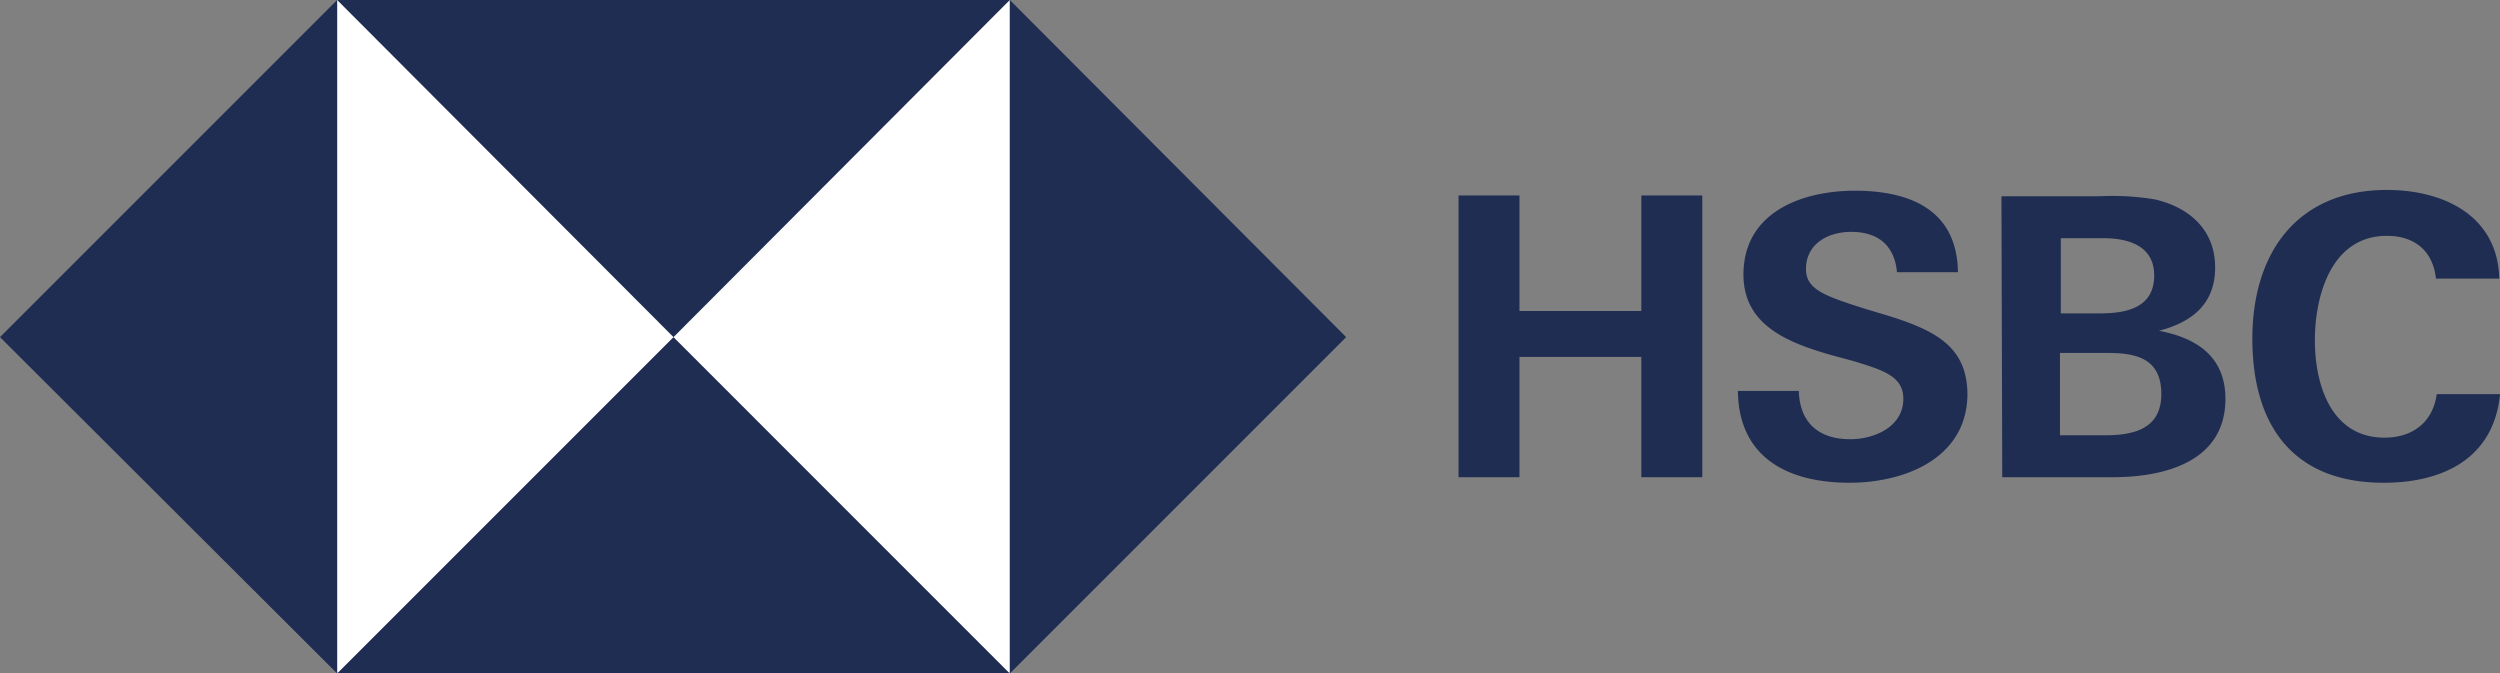
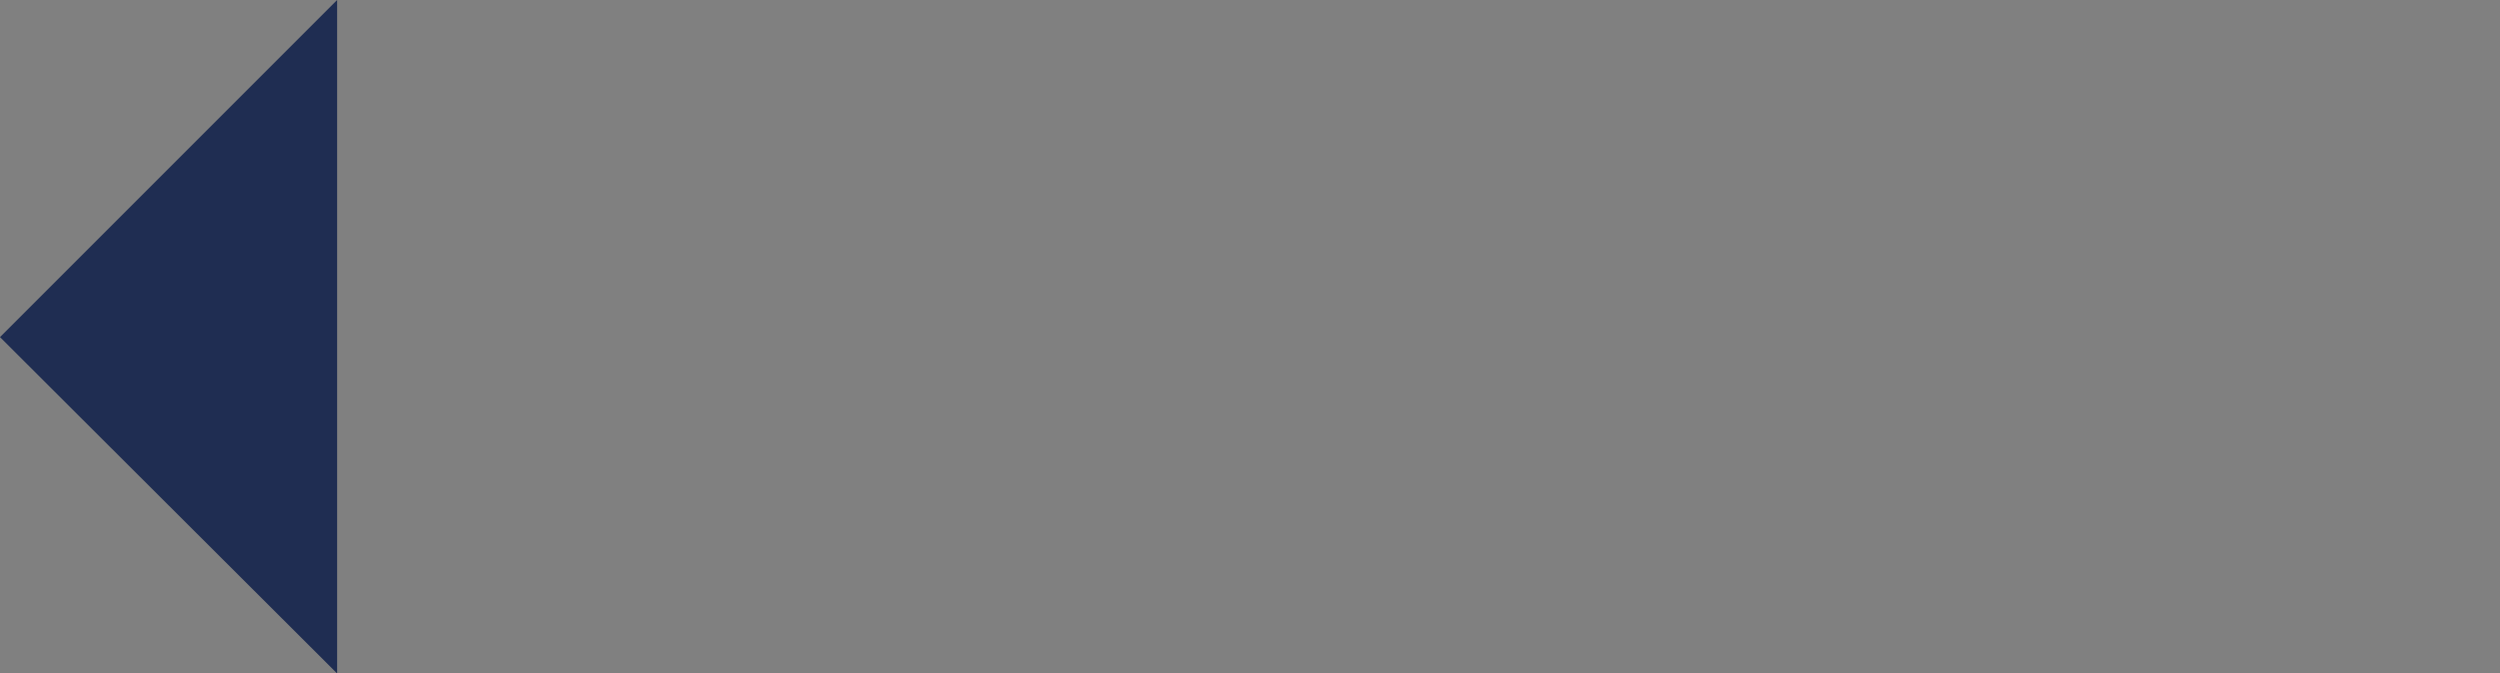
<svg xmlns="http://www.w3.org/2000/svg" width="287.44" height="77.433" viewBox="0 0 287.44 77.433">
  <rect x="0" y="0" width="287.44" height="77.433" fill="#808080" stroke="none" />
  <defs>
    <style>.a{fill:none;}.b{fill:#fff;}.c{fill:#1f2d52;}.d{clip-path:url(#a);}</style>
    <clipPath id="a">
      <rect class="a" width="287.44" height="77.433" />
    </clipPath>
  </defs>
-   <rect class="b" width="77.342" height="77.342" transform="translate(38.762 0)" />
-   <path class="c" d="M314.4,0l38.671,38.762L391.739,0Zm77.342,0V77.433L430.41,38.762Z" transform="translate(-275.635)" />
-   <path class="c" d="M38.762,77.433H116.1L77.433,38.762ZM38.762,0,0,38.762,38.762,77.433Z" />
+   <path class="c" d="M38.762,77.433H116.1ZM38.762,0,0,38.762,38.762,77.433Z" />
  <g class="d">
-     <path class="c" d="M1381.192,196.324h-14.013v13.831h-7.006V177.762h7.006v13.285h14.013V177.762h7.006v32.393h-7.006Zm23.931,14.467c-7.006,0-12.739-2.821-12.83-10.555h7.006c.091,3.458,2.093,5.55,5.914,5.55,2.821,0,6.1-1.456,6.1-4.641,0-2.548-2.184-3.276-5.823-4.368l-2.366-.637c-5.1-1.456-10.191-3.458-10.191-9.281,0-7.188,6.733-9.645,12.83-9.645,6.278,0,11.738,2.184,11.829,9.372h-7.006c-.273-2.912-2-4.641-5.278-4.641-2.639,0-5.187,1.365-5.187,4.277,0,2.366,2.184,3.094,6.733,4.55l2.73.819c5.551,1.729,9.1,3.64,9.1,9.1-.091,7.279-7.188,10.1-13.558,10.1m17.47-32.939h11.283a29.953,29.953,0,0,1,6.369.364c3.913.91,6.916,3.458,6.916,7.825,0,4.186-2.639,6.278-6.46,7.279,4.367.819,7.643,3,7.643,7.825,0,7.37-7.279,9.008-12.921,9.008h-12.739Zm11.283,13.467c3.094,0,6.279-.637,6.279-4.368,0-3.367-2.912-4.277-5.823-4.277h-4.914v8.644Zm.637,14.013c3.276,0,6.46-.728,6.46-4.732s-2.73-4.732-6.1-4.732h-5.551v9.463Zm32.029,5.459c-10.464,0-15.1-6.642-15.1-16.56s5.187-17.106,15.468-17.106c6.46,0,12.739,2.912,12.921,10.191h-7.279c-.364-3.276-2.548-4.914-5.642-4.914-6.369,0-8.28,6.824-8.28,12.011s1.911,11.192,8.007,11.192c3.185,0,5.55-1.729,6.005-5h7.279C1479.189,208.062,1473.275,210.792,1466.542,210.792Z" transform="translate(-1192.477 -155.287)" />
-   </g>
+     </g>
</svg>